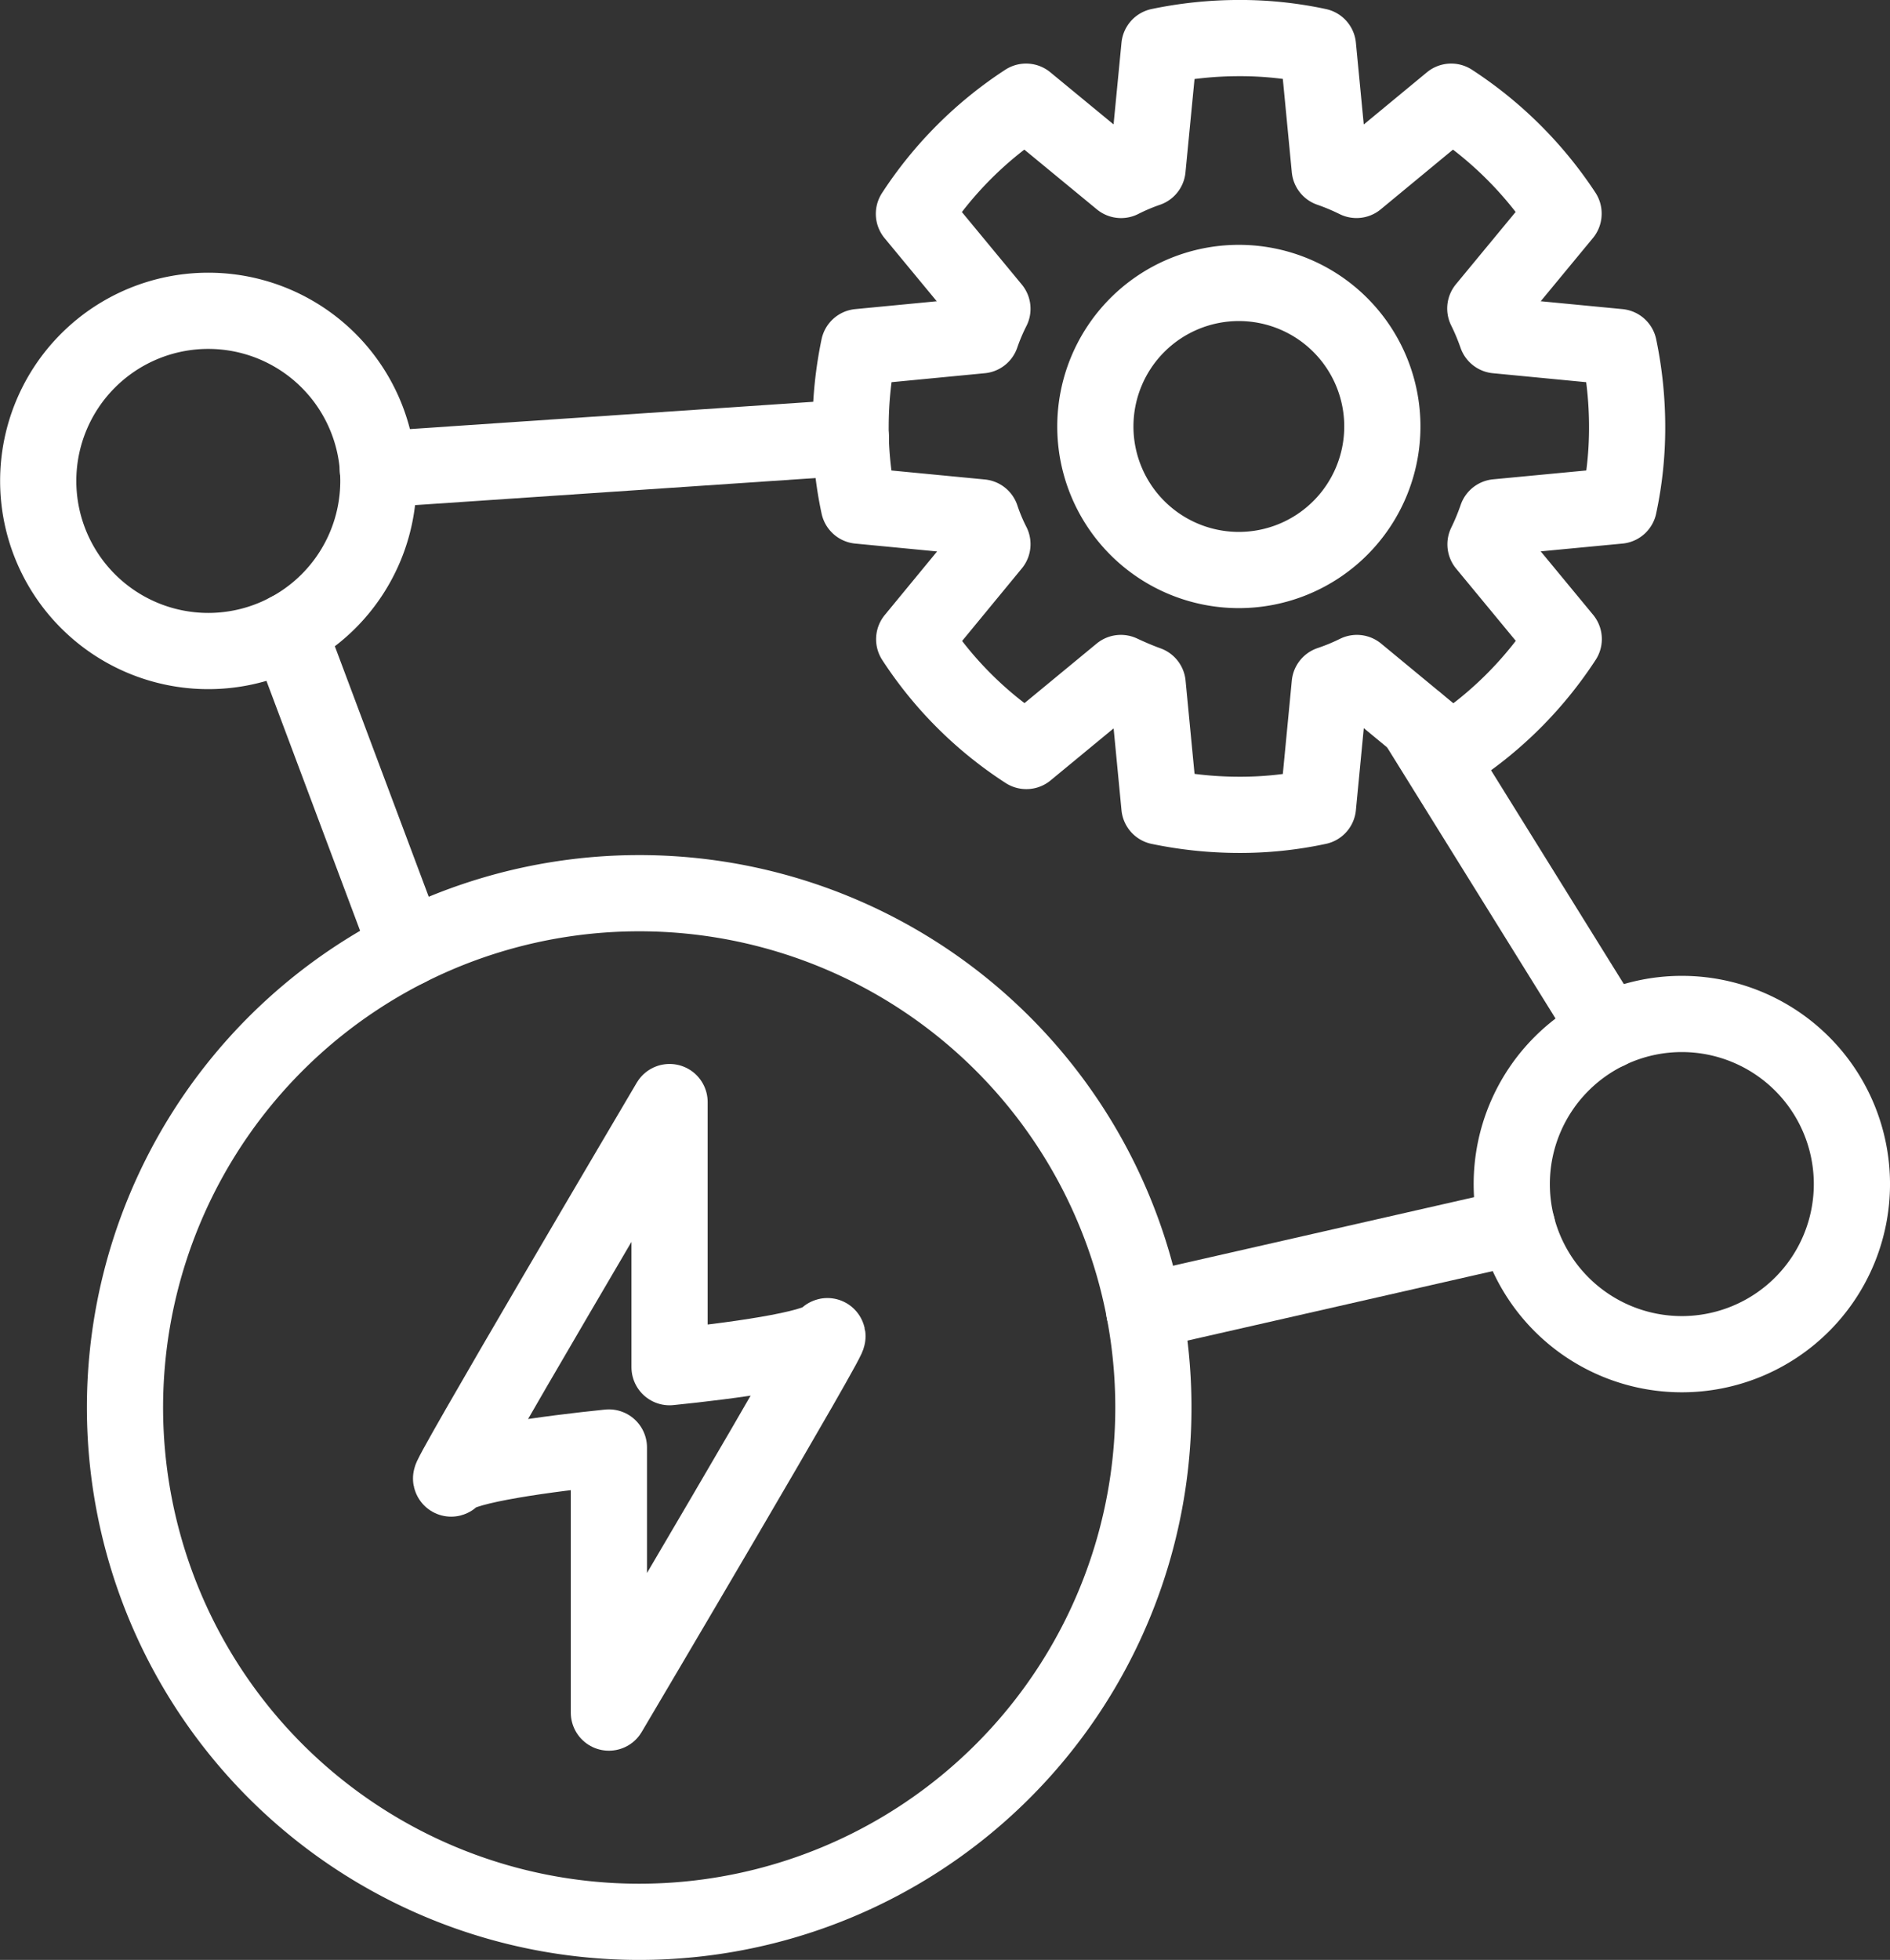
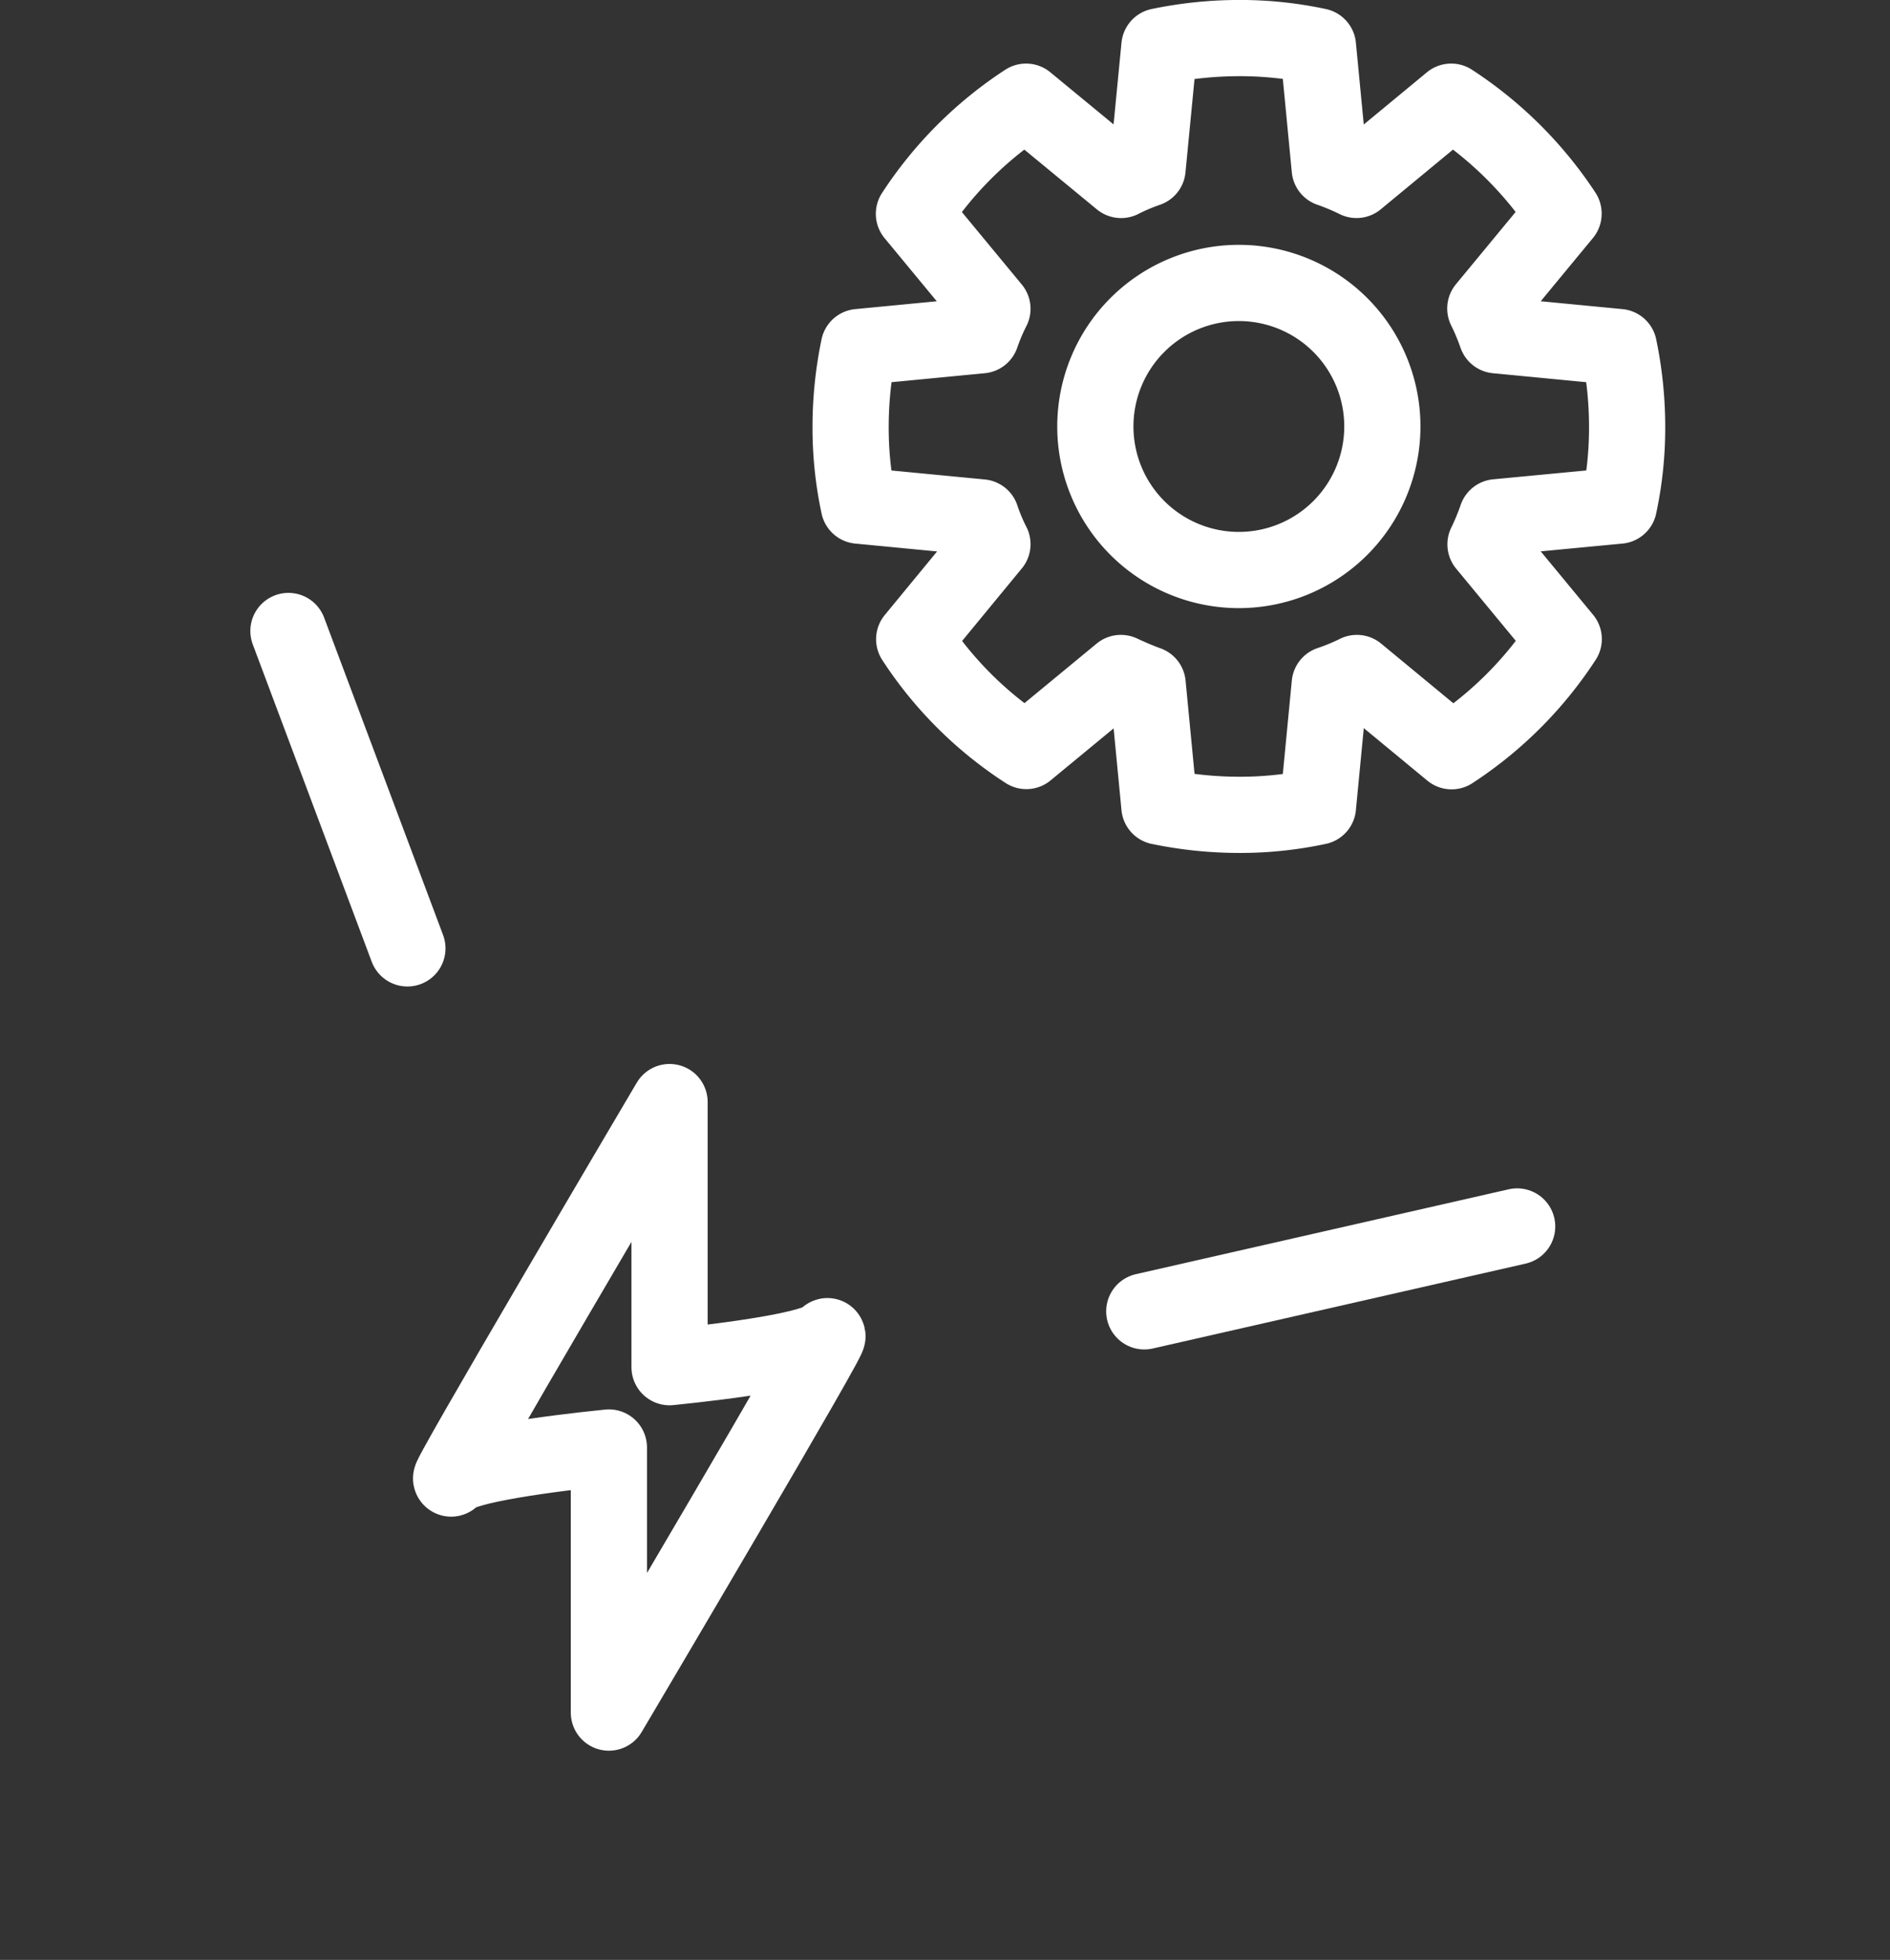
<svg xmlns="http://www.w3.org/2000/svg" id="Group_470" data-name="Group 470" width="101.125" height="104.841" viewBox="0 0 101.125 104.841">
  <rect x="0" y="0" width="101.125" height="104.841" fill="#333333" stroke="none" />
  <defs>
    <clipPath id="clip-path">
      <rect id="Rectangle_714" data-name="Rectangle 714" width="101.125" height="104.841" fill="none" stroke="#fff" stroke-width="1" />
    </clipPath>
  </defs>
  <g id="Group_469" data-name="Group 469" clip-path="url(#clip-path)">
-     <path id="Path_369" data-name="Path 369" d="M34.2,47.78A27.512,27.512,0,1,0,61.712,75.291,27.5,27.5,0,0,0,34.2,47.78Z" fill="none" stroke="#fff" stroke-linecap="round" stroke-linejoin="round" stroke-width="4.077" />
-     <path id="Path_370" data-name="Path 370" d="M99.087,63.34a9.1,9.1,0,1,1-9.1-9.1A9.1,9.1,0,0,1,99.087,63.34Z" fill="none" stroke="#fff" stroke-linecap="round" stroke-linejoin="round" stroke-width="4.077" />
-     <path id="Path_371" data-name="Path 371" d="M20.245,25.726a9.1,9.1,0,1,1-9.1-9.1A9.1,9.1,0,0,1,20.245,25.726Z" fill="none" stroke="#fff" stroke-linecap="round" stroke-linejoin="round" stroke-width="4.077" />
    <path id="Path_372" data-name="Path 372" d="M66.285,30.492a7.678,7.678,0,1,1,7.678-7.678A7.68,7.68,0,0,1,66.285,30.492Zm20.334-3.444a19.824,19.824,0,0,0,.441-4.234,20.942,20.942,0,0,0-.441-4.249l-6.547-.63a12.571,12.571,0,0,0-.6-1.432l4.186-5.068V11.42a20.728,20.728,0,0,0-6.012-5.981L72.58,9.625a12.5,12.5,0,0,0-1.432-.6l-.63-6.547a19.821,19.821,0,0,0-4.233-.441,20.992,20.992,0,0,0-4.25.441L61.4,9.027a11.248,11.248,0,0,0-1.416.6L54.9,5.439a20.542,20.542,0,0,0-6,6L53.1,16.519a11.248,11.248,0,0,0-.6,1.416l-6.547.63a20.941,20.941,0,0,0-.441,4.249,19.823,19.823,0,0,0,.441,4.234l6.547.63a10.287,10.287,0,0,0,.6,1.432l-4.186,5.084a20.3,20.3,0,0,0,6,5.98L59.973,36c.472.22.945.425,1.432.6l.63,6.547a21.064,21.064,0,0,0,4.25.441,19.82,19.82,0,0,0,4.233-.441l.63-6.547A11.627,11.627,0,0,0,72.6,36l5.068,4.186a20.543,20.543,0,0,0,6-6l-4.186-5.068a12.8,12.8,0,0,0,.6-1.448Z" fill="none" stroke="#fff" stroke-linecap="round" stroke-linejoin="round" stroke-width="4.077" />
    <path id="Path_373" data-name="Path 373" d="M32.579,91.612V77.431c-3.242.331-7.838.945-8.4,1.622-.866,1.085,11.646-20.1,11.646-20.1V73.135c3.258-.331,7.854-.945,8.405-1.621C45.107,70.443,32.579,91.612,32.579,91.612Z" fill="none" stroke="#fff" stroke-linecap="round" stroke-linejoin="round" stroke-width="4.077" />
    <line id="Line_273" data-name="Line 273" x1="6.365" y1="16.979" transform="translate(15.433 33.753)" fill="none" stroke="#fff" stroke-linecap="round" stroke-linejoin="round" stroke-width="4.077" />
-     <line id="Line_274" data-name="Line 274" x1="25.309" y2="1.711" transform="translate(20.215 23.401)" fill="none" stroke="#fff" stroke-linecap="round" stroke-linejoin="round" stroke-width="4.077" />
-     <line id="Line_275" data-name="Line 275" x1="10.256" y1="16.508" transform="translate(75.784 38.637)" fill="none" stroke="#fff" stroke-linecap="round" stroke-linejoin="round" stroke-width="4.077" />
    <line id="Line_276" data-name="Line 276" y1="4.541" x2="19.951" transform="translate(61.225 65.607)" fill="none" stroke="#fff" stroke-linecap="round" stroke-linejoin="round" stroke-width="4.077" />
  </g>
</svg>